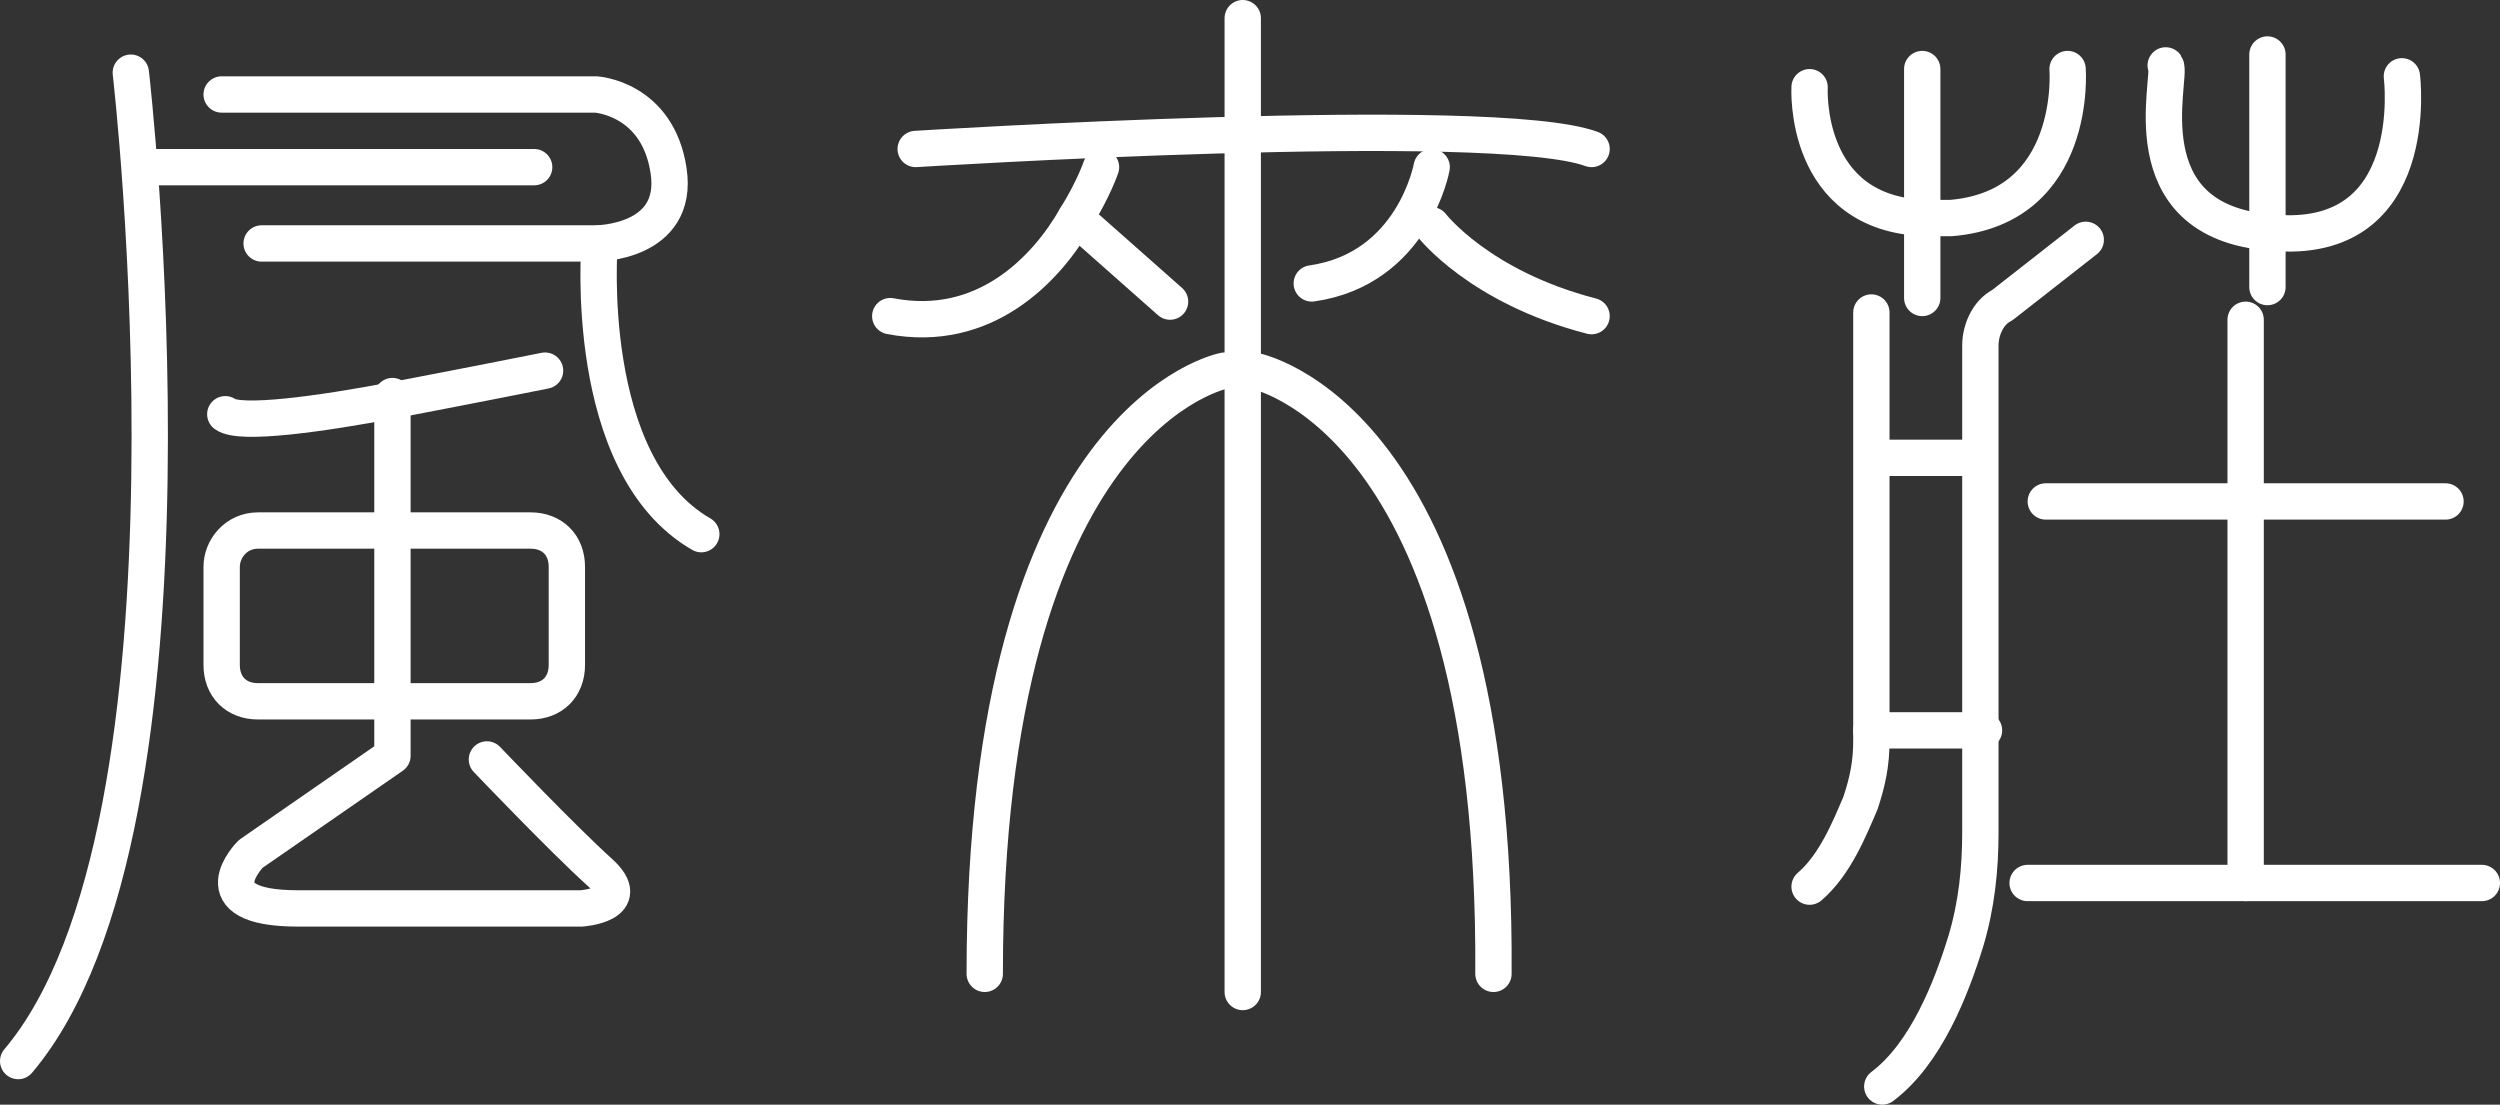
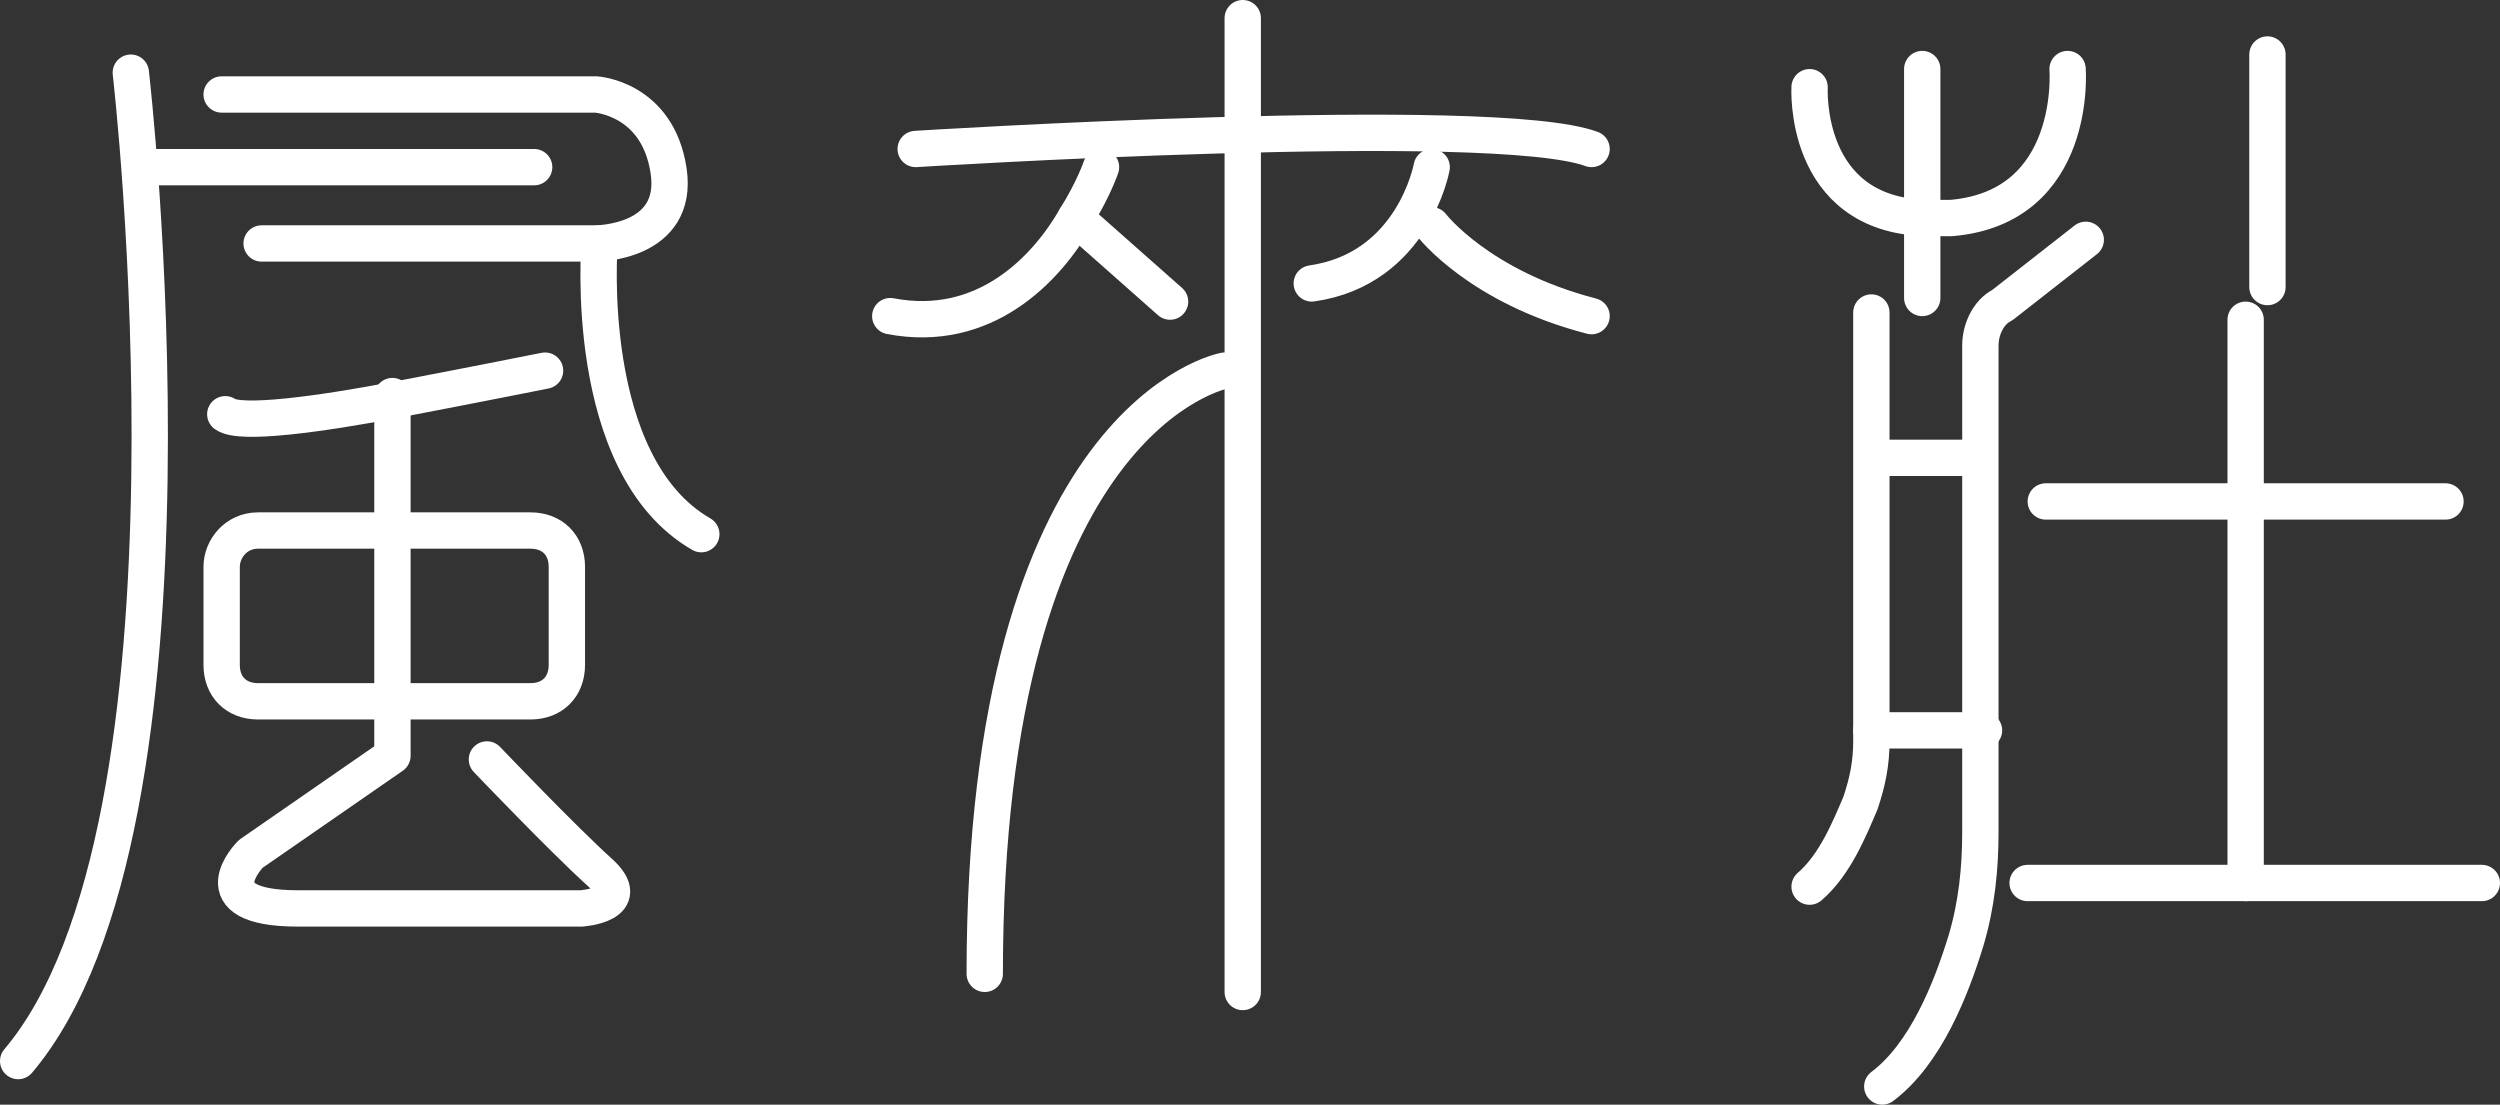
<svg xmlns="http://www.w3.org/2000/svg" version="1.1" id="_レイヤー_2" x="0px" y="0px" viewBox="0 0 68.8 30.4" style="enable-background:new 0 0 68.8 30.4;" xml:space="preserve">
  <rect x="0" y="0" width="68.8" height="30.4" fill="#333333" stroke="none" />
  <style type="text/css">
	.st0{fill:none;stroke:#FFFFFF;stroke-linecap:round;stroke-linejoin:round;}
</style>
  <g id="_ロゴ">
    <g id="_風来荘_漢字ロゴ">
      <g id="_風">
        <path class="st0" d="M3.6,2c0,0,2.4,20.7-3.1,27.2" />
        <path class="st0" d="M6.1,2.6h10.3c0,0,1.7,0.1,2,2.1s-2,2-2,2H7.2" />
        <line class="st0" x1="14.7" y1="4.6" x2="4.1" y2="4.6" />
        <path class="st0" d="M16.5,6.7c0,0-0.5,6.1,2.8,8" />
        <path class="st0" d="M15,10.2c0,0-2,0.4-4.1,0.8s-4.3,0.7-4.7,0.4" />
        <path class="st0" d="M10.8,10.9v9.9l-3.9,2.7c0,0-1.5,1.5,1.3,1.5h7.8c0,0,1.5-0.1,0.5-1s-3.1-3.1-3.1-3.1" />
        <path class="st0" d="M7.1,14.6h7.5c0.6,0,1,0.4,1,1v2.7c0,0.6-0.4,1-1,1H7.1c-0.6,0-1-0.4-1-1v-2.7C6.1,15.1,6.5,14.6,7.1,14.6z" />
      </g>
      <g id="_来">
        <path class="st0" d="M25.2,4.1c0,0,15.9-1,18.6,0" />
        <line class="st0" x1="34.2" y1="0.5" x2="34.2" y2="27.3" />
        <path class="st0" d="M30.3,4.6c0,0-0.2,0.6-0.7,1.4c-0.8,1.4-2.5,3.2-5.1,2.7" />
        <line class="st0" x1="32.2" y1="8.3" x2="29.6" y2="6" />
        <path class="st0" d="M39.4,4.6c0,0-0.5,2.8-3.3,3.2" />
        <path class="st0" d="M39.4,6.2c0,0,1.3,1.7,4.4,2.5" />
        <path class="st0" d="M33.7,10.2c0,0-6.6,1.2-6.6,16.6" />
-         <path class="st0" d="M34.5,10.2c0,0,6.7,1.2,6.6,16.6" />
      </g>
      <g id="_荘">
        <path class="st0" d="M56.9,1.9c0,0,0.3,3.8-3.2,4.1c-0.2,0-0.5,0-0.7,0c-3.4-0.1-3.2-3.6-3.2-3.6" />
-         <path class="st0" d="M66.1,2.1c0,0,0.6,4.7-3.6,4.3c-4-0.3-2.7-4.3-2.9-4.6" />
        <path class="st0" d="M62.4,1.5v6.4" />
        <line class="st0" x1="52.9" y1="1.9" x2="52.9" y2="8.2" />
        <line class="st0" x1="56.3" y1="13.8" x2="67.3" y2="13.8" />
        <line class="st0" x1="55.8" y1="24.3" x2="68.3" y2="24.3" />
        <line class="st0" x1="61.8" y1="8.8" x2="61.8" y2="24.3" />
        <path class="st0" d="M51.8,29.9c1.2-0.9,1.9-2.7,2.3-4c0.3-1,0.4-2,0.4-3V9.5c0-0.4,0.2-0.9,0.6-1.1l2.3-1.8" />
        <path class="st0" d="M51.5,8.6v11.8c0,0.6-0.1,1.1-0.3,1.7c-0.3,0.7-0.7,1.7-1.4,2.3" />
        <line class="st0" x1="51.8" y1="12.6" x2="54.4" y2="12.6" />
        <line class="st0" x1="51.5" y1="20.1" x2="54.6" y2="20.1" />
      </g>
    </g>
  </g>
</svg>